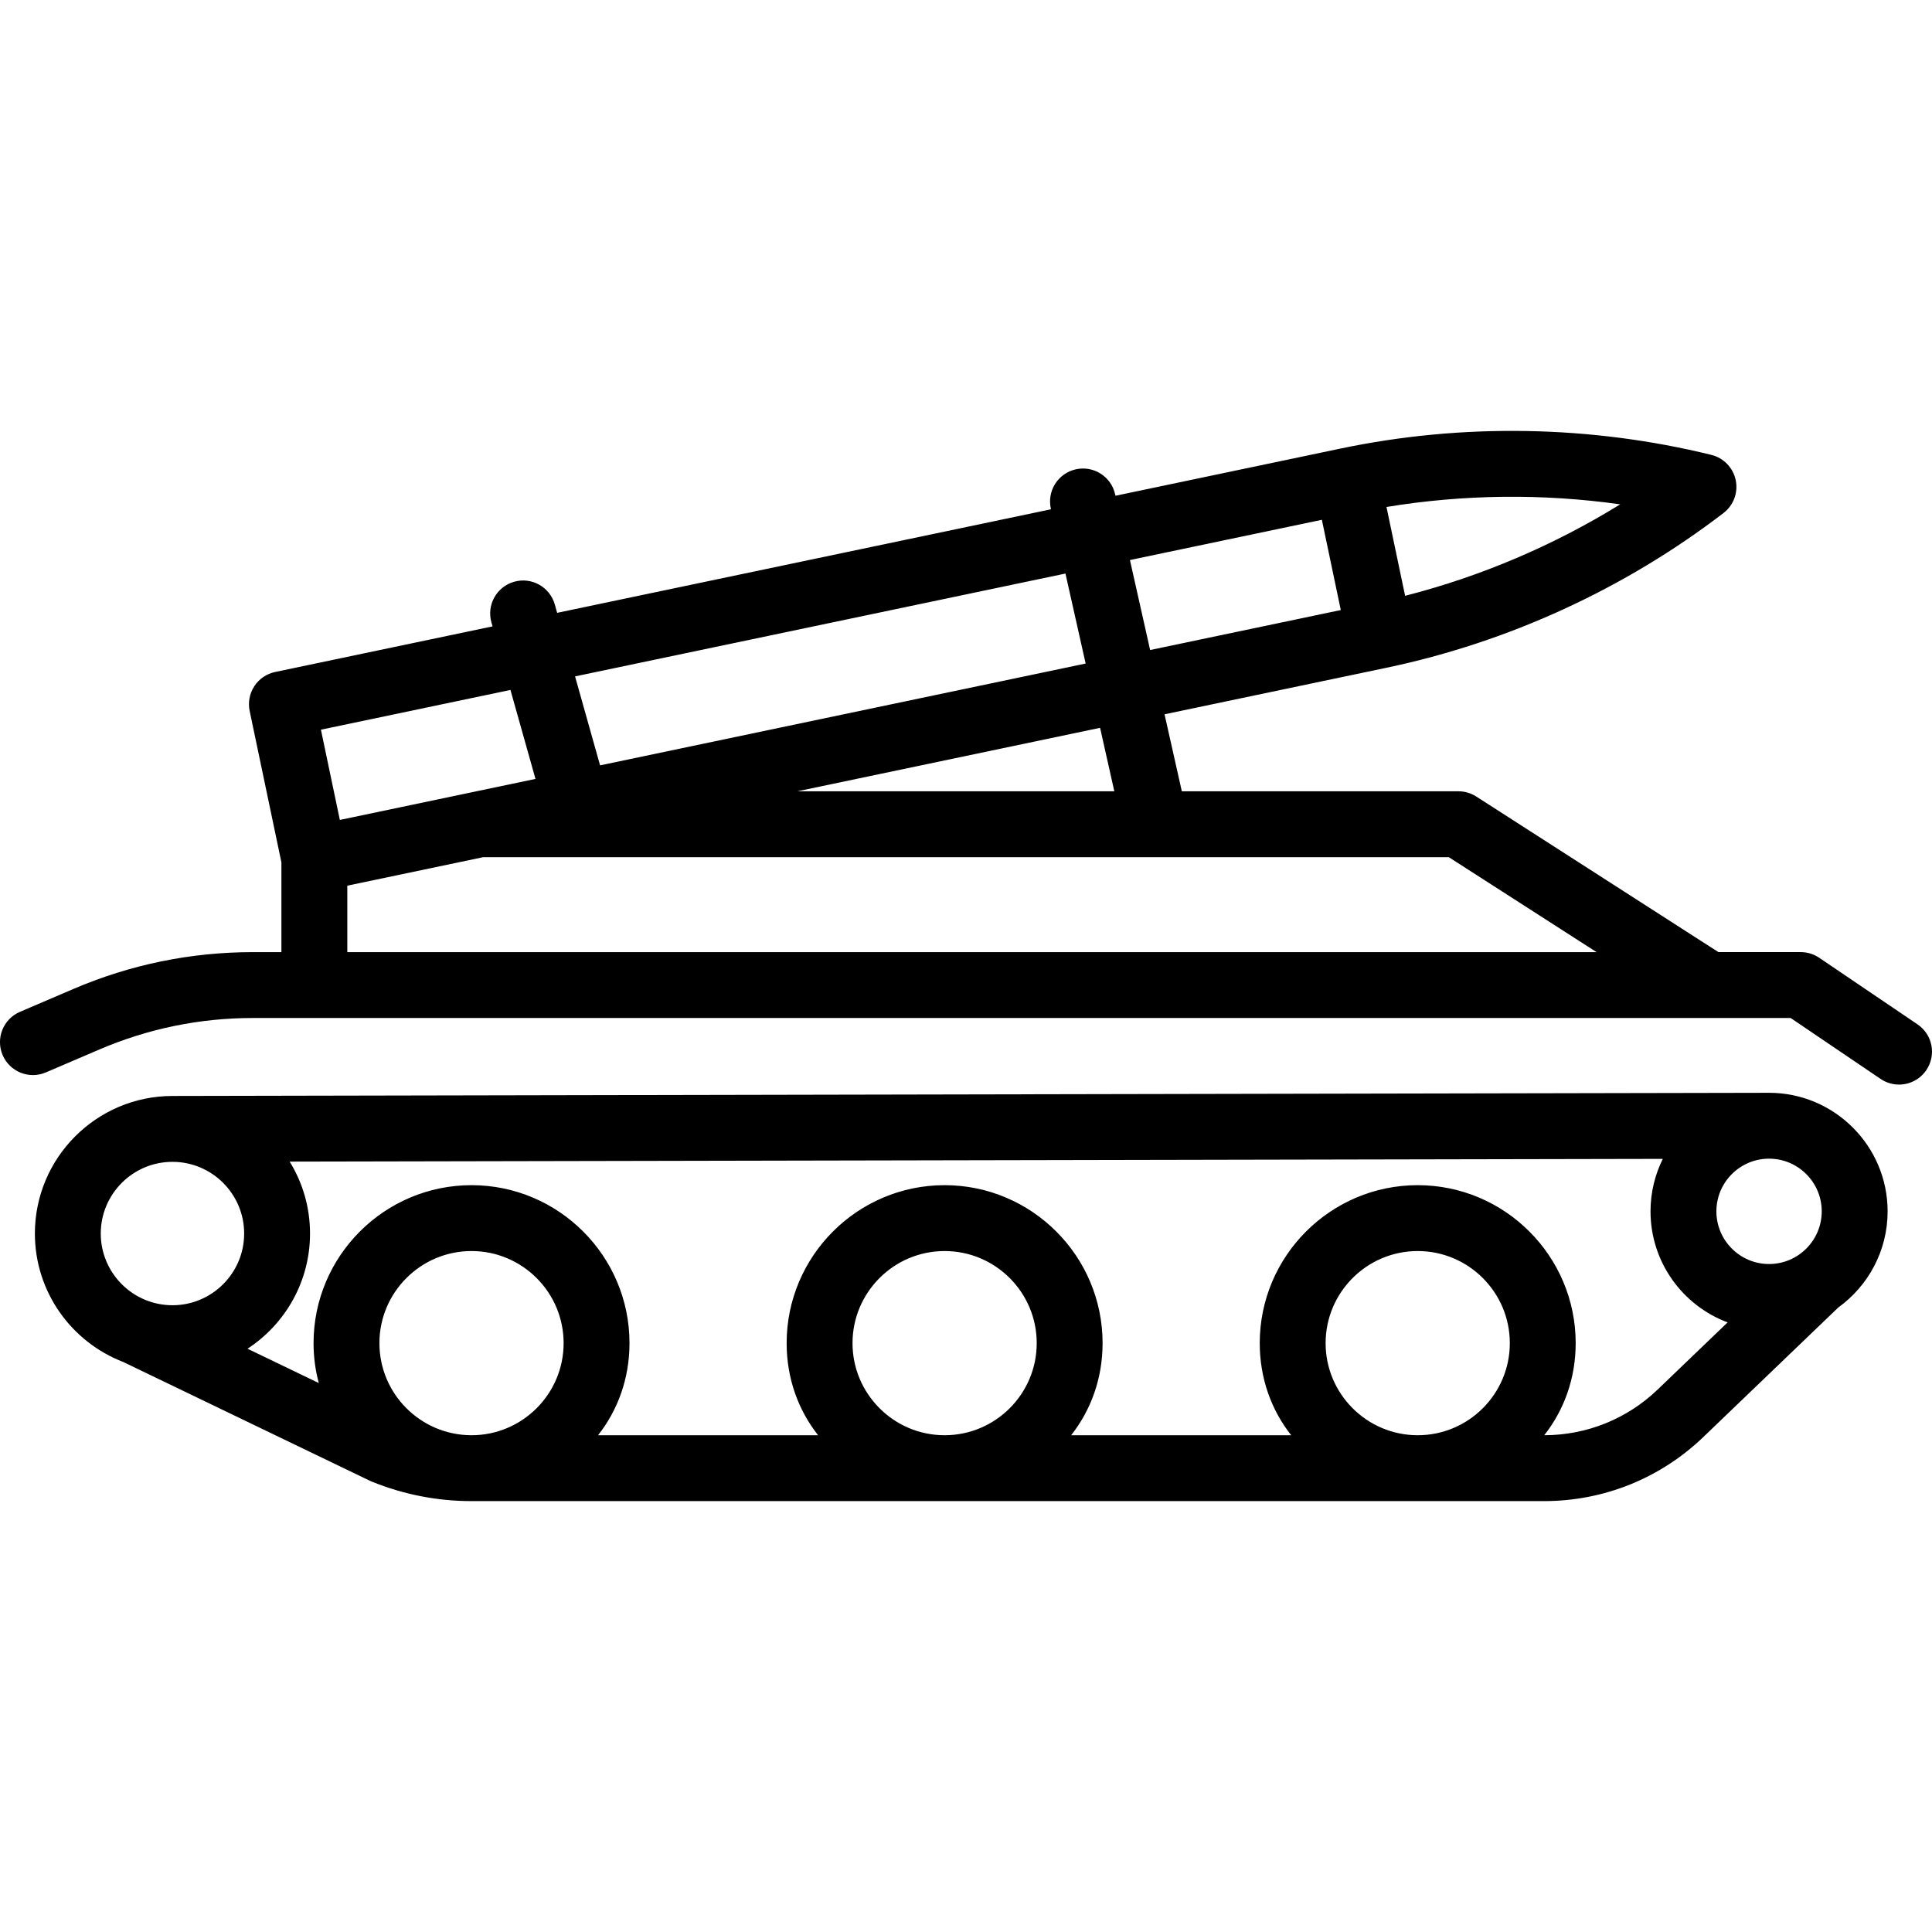
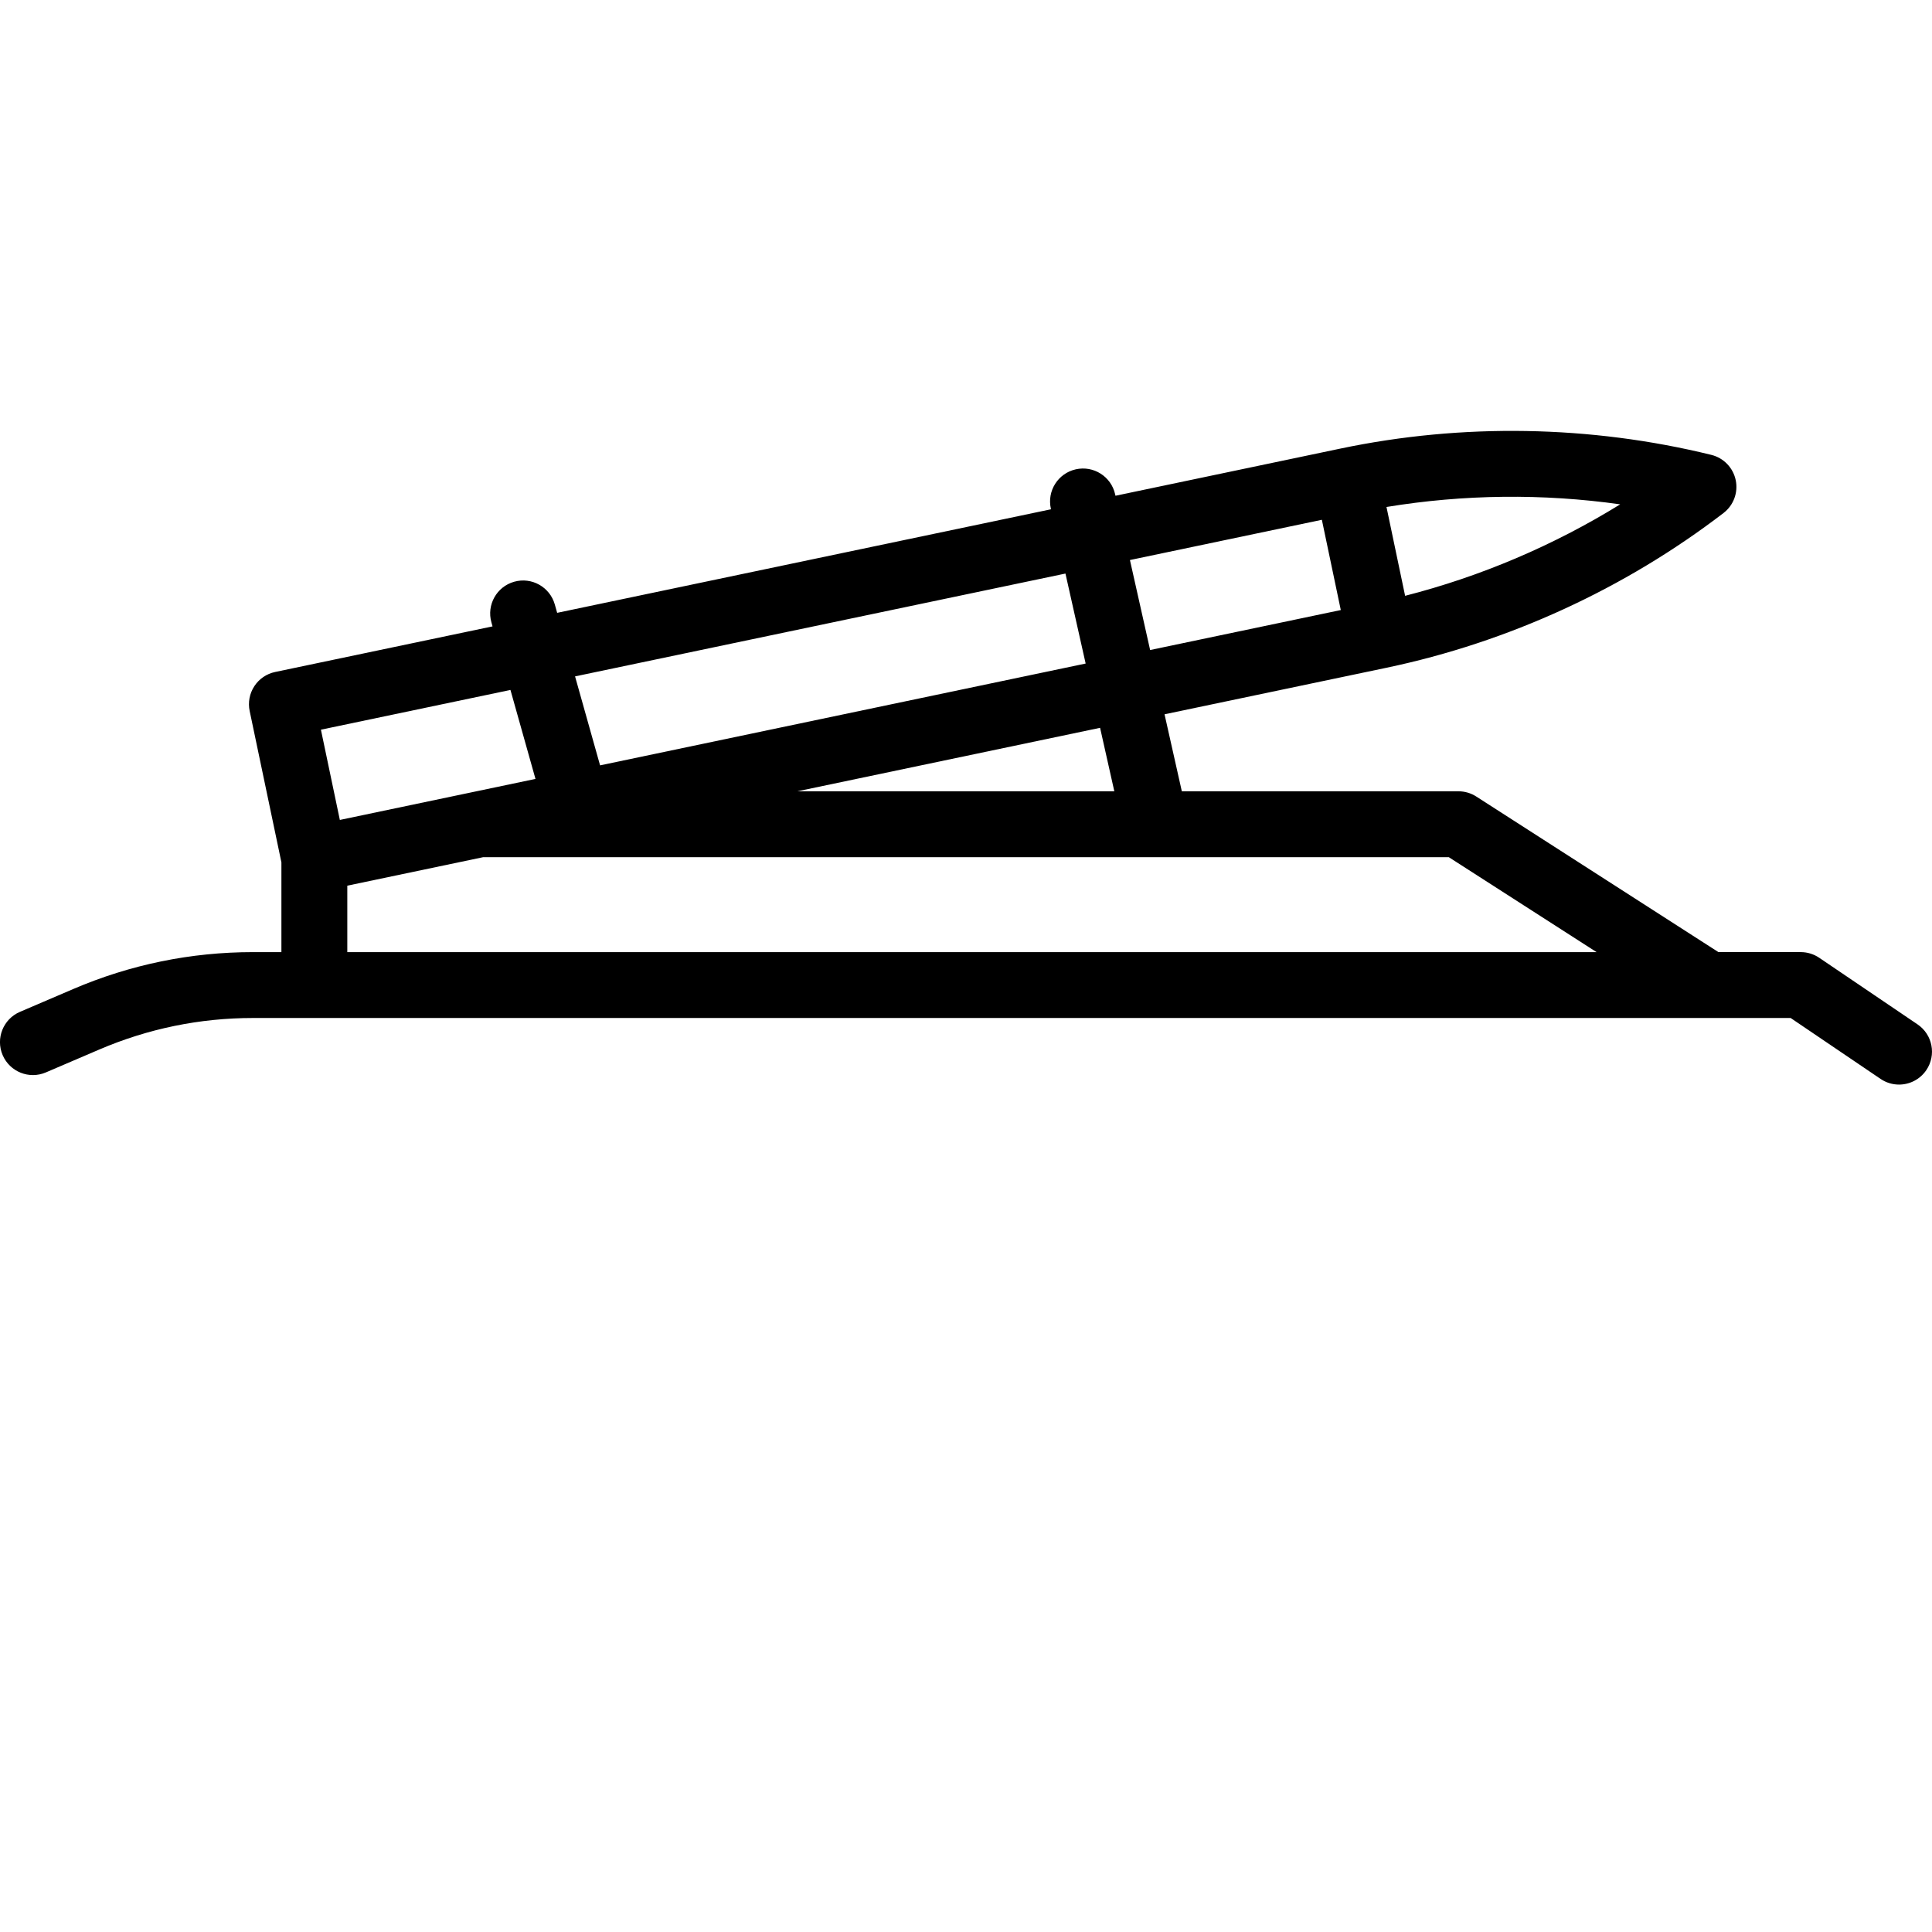
<svg xmlns="http://www.w3.org/2000/svg" fill="#000000" height="800px" width="800px" version="1.1" id="Layer_1" viewBox="0 0 511.999 511.999" xml:space="preserve">
  <g>
    <g>
      <path d="M508.165,271.468l-26.05-17.646c-1.444-0.979-3.149-1.502-4.895-1.502h-21.815l-64.182-41.234    c-1.407-0.904-3.044-1.385-4.718-1.385h-73.308l-4.581-20.405l58.829-12.336c32.265-6.765,63.147-20.947,89.307-41.008    c2.663-2.042,3.92-5.432,3.229-8.718c-0.689-3.285-3.2-5.885-6.46-6.686c-32.016-7.861-65.994-8.441-98.259-1.676l-59.649,12.508    l-0.09-0.401c-1.056-4.704-5.723-7.659-10.428-6.604c-4.704,1.056-7.661,5.725-6.606,10.427l0.036,0.162l-130.87,27.443    l-0.62-2.204c-1.306-4.64-6.123-7.347-10.765-6.039c-4.64,1.305-7.345,6.125-6.039,10.765l0.3,1.07l-57.614,12.083    c-2.266,0.475-4.25,1.831-5.516,3.768c-1.266,1.939-1.711,4.3-1.235,6.566l8.413,40.118v23.787h-7.525    c-16.474,0-32.506,3.291-47.647,9.78l-14.119,6.05c-4.432,1.899-6.483,7.03-4.584,11.461c1.899,4.43,7.031,6.486,11.461,4.584    l14.119-6.05c12.957-5.552,26.675-8.369,40.771-8.369h407.486l23.833,16.144c1.5,1.016,3.203,1.504,4.887,1.504    c2.798,0,5.548-1.343,7.234-3.835C513.199,279.598,512.157,274.171,508.165,271.468z M429.37,133.654    c-17.626,10.887-36.951,19.116-57.002,24.242l-4.937-23.542C387.853,130.994,408.856,130.764,429.37,133.654z M350.307,137.749    l5.016,23.918l-50.528,10.595l-5.353-23.846L350.307,137.749z M295.307,209.701H211.31l80.222-16.822L295.307,209.701z     M282.355,151.998l5.353,23.847l-128.68,26.984l-6.631-23.578L282.355,151.998z M85.047,193.375l50.228-10.533l6.631,23.578    l-51.843,10.872L85.047,193.375z M92.039,252.321v-17.609l36.024-7.554h255.881l39.165,25.163H92.039z" />
    </g>
  </g>
  <g>
    <g>
-       <path d="M468.819,289.603c-0.006,0-0.012,0-0.017,0l-423.116,0.84c-20.095,0.01-36.441,16.361-36.441,36.458    c0,15.491,9.716,28.747,23.371,34.018l65.381,31.486c0.165,0.079,0.332,0.154,0.502,0.222c8.458,3.437,17.36,5.18,26.461,5.18    h284.224c15.812,0,30.804-6.031,42.212-16.979l35.761-34.323c7.914-5.709,13.08-15.003,13.08-25.485    C500.235,303.696,486.141,289.603,468.819,289.603z M45.703,345.901c-10.477,0-19.001-8.523-19.001-19.001    S35.225,307.9,45.703,307.9s19.001,8.523,19.001,19.001S56.18,345.901,45.703,345.901z M125.014,380.351h-0.056    c-0.035,0-0.07-0.002-0.106-0.002c-13.409-0.058-24.302-10.979-24.302-24.402c0-13.458,10.949-24.408,24.408-24.408    s24.408,10.95,24.408,24.408C149.366,369.386,138.447,380.319,125.014,380.351z M250.391,380.351h-0.113    c-13.433-0.031-24.352-10.965-24.352-24.404c0-13.458,10.949-24.408,24.408-24.408c13.459,0,24.408,10.95,24.408,24.408    C274.742,369.386,263.824,380.321,250.391,380.351z M375.766,380.351h-0.113c-13.432-0.031-24.352-10.965-24.352-24.404    c0-13.458,10.949-24.408,24.408-24.408s24.408,10.95,24.408,24.408C400.116,369.386,389.198,380.321,375.766,380.351z     M439.306,368.233c-8.127,7.801-18.802,12.101-30.064,12.116c5.229-6.645,8.329-15.024,8.329-24.403    c0-23.083-18.781-41.864-41.864-41.864c-23.083,0-41.864,18.781-41.864,41.864c0,9.379,3.1,17.759,8.33,24.404h-58.308    c5.23-6.645,8.33-15.025,8.33-24.404c0-23.083-18.781-41.864-41.864-41.864s-41.864,18.781-41.864,41.864    c0,9.379,3.1,17.759,8.33,24.404h-58.306c5.23-6.645,8.33-15.025,8.33-24.404c0-23.083-18.781-41.864-41.864-41.864    s-41.864,18.781-41.864,41.864c0,3.697,0.486,7.236,1.391,10.577l-18.889-9.096c9.962-6.515,16.563-17.761,16.563-30.527    c0-6.984-1.977-13.512-5.396-19.062l363.894-0.723c-2.08,4.194-3.254,8.913-3.254,13.904c0,13.46,8.511,24.966,20.432,29.43    L439.306,368.233z M468.819,334.978c-7.697,0-13.959-6.262-13.959-13.959c0-7.697,6.262-13.959,13.959-13.959    c7.697,0,13.959,6.262,13.959,13.959S476.516,334.978,468.819,334.978z" />
-     </g>
+       </g>
  </g>
</svg>